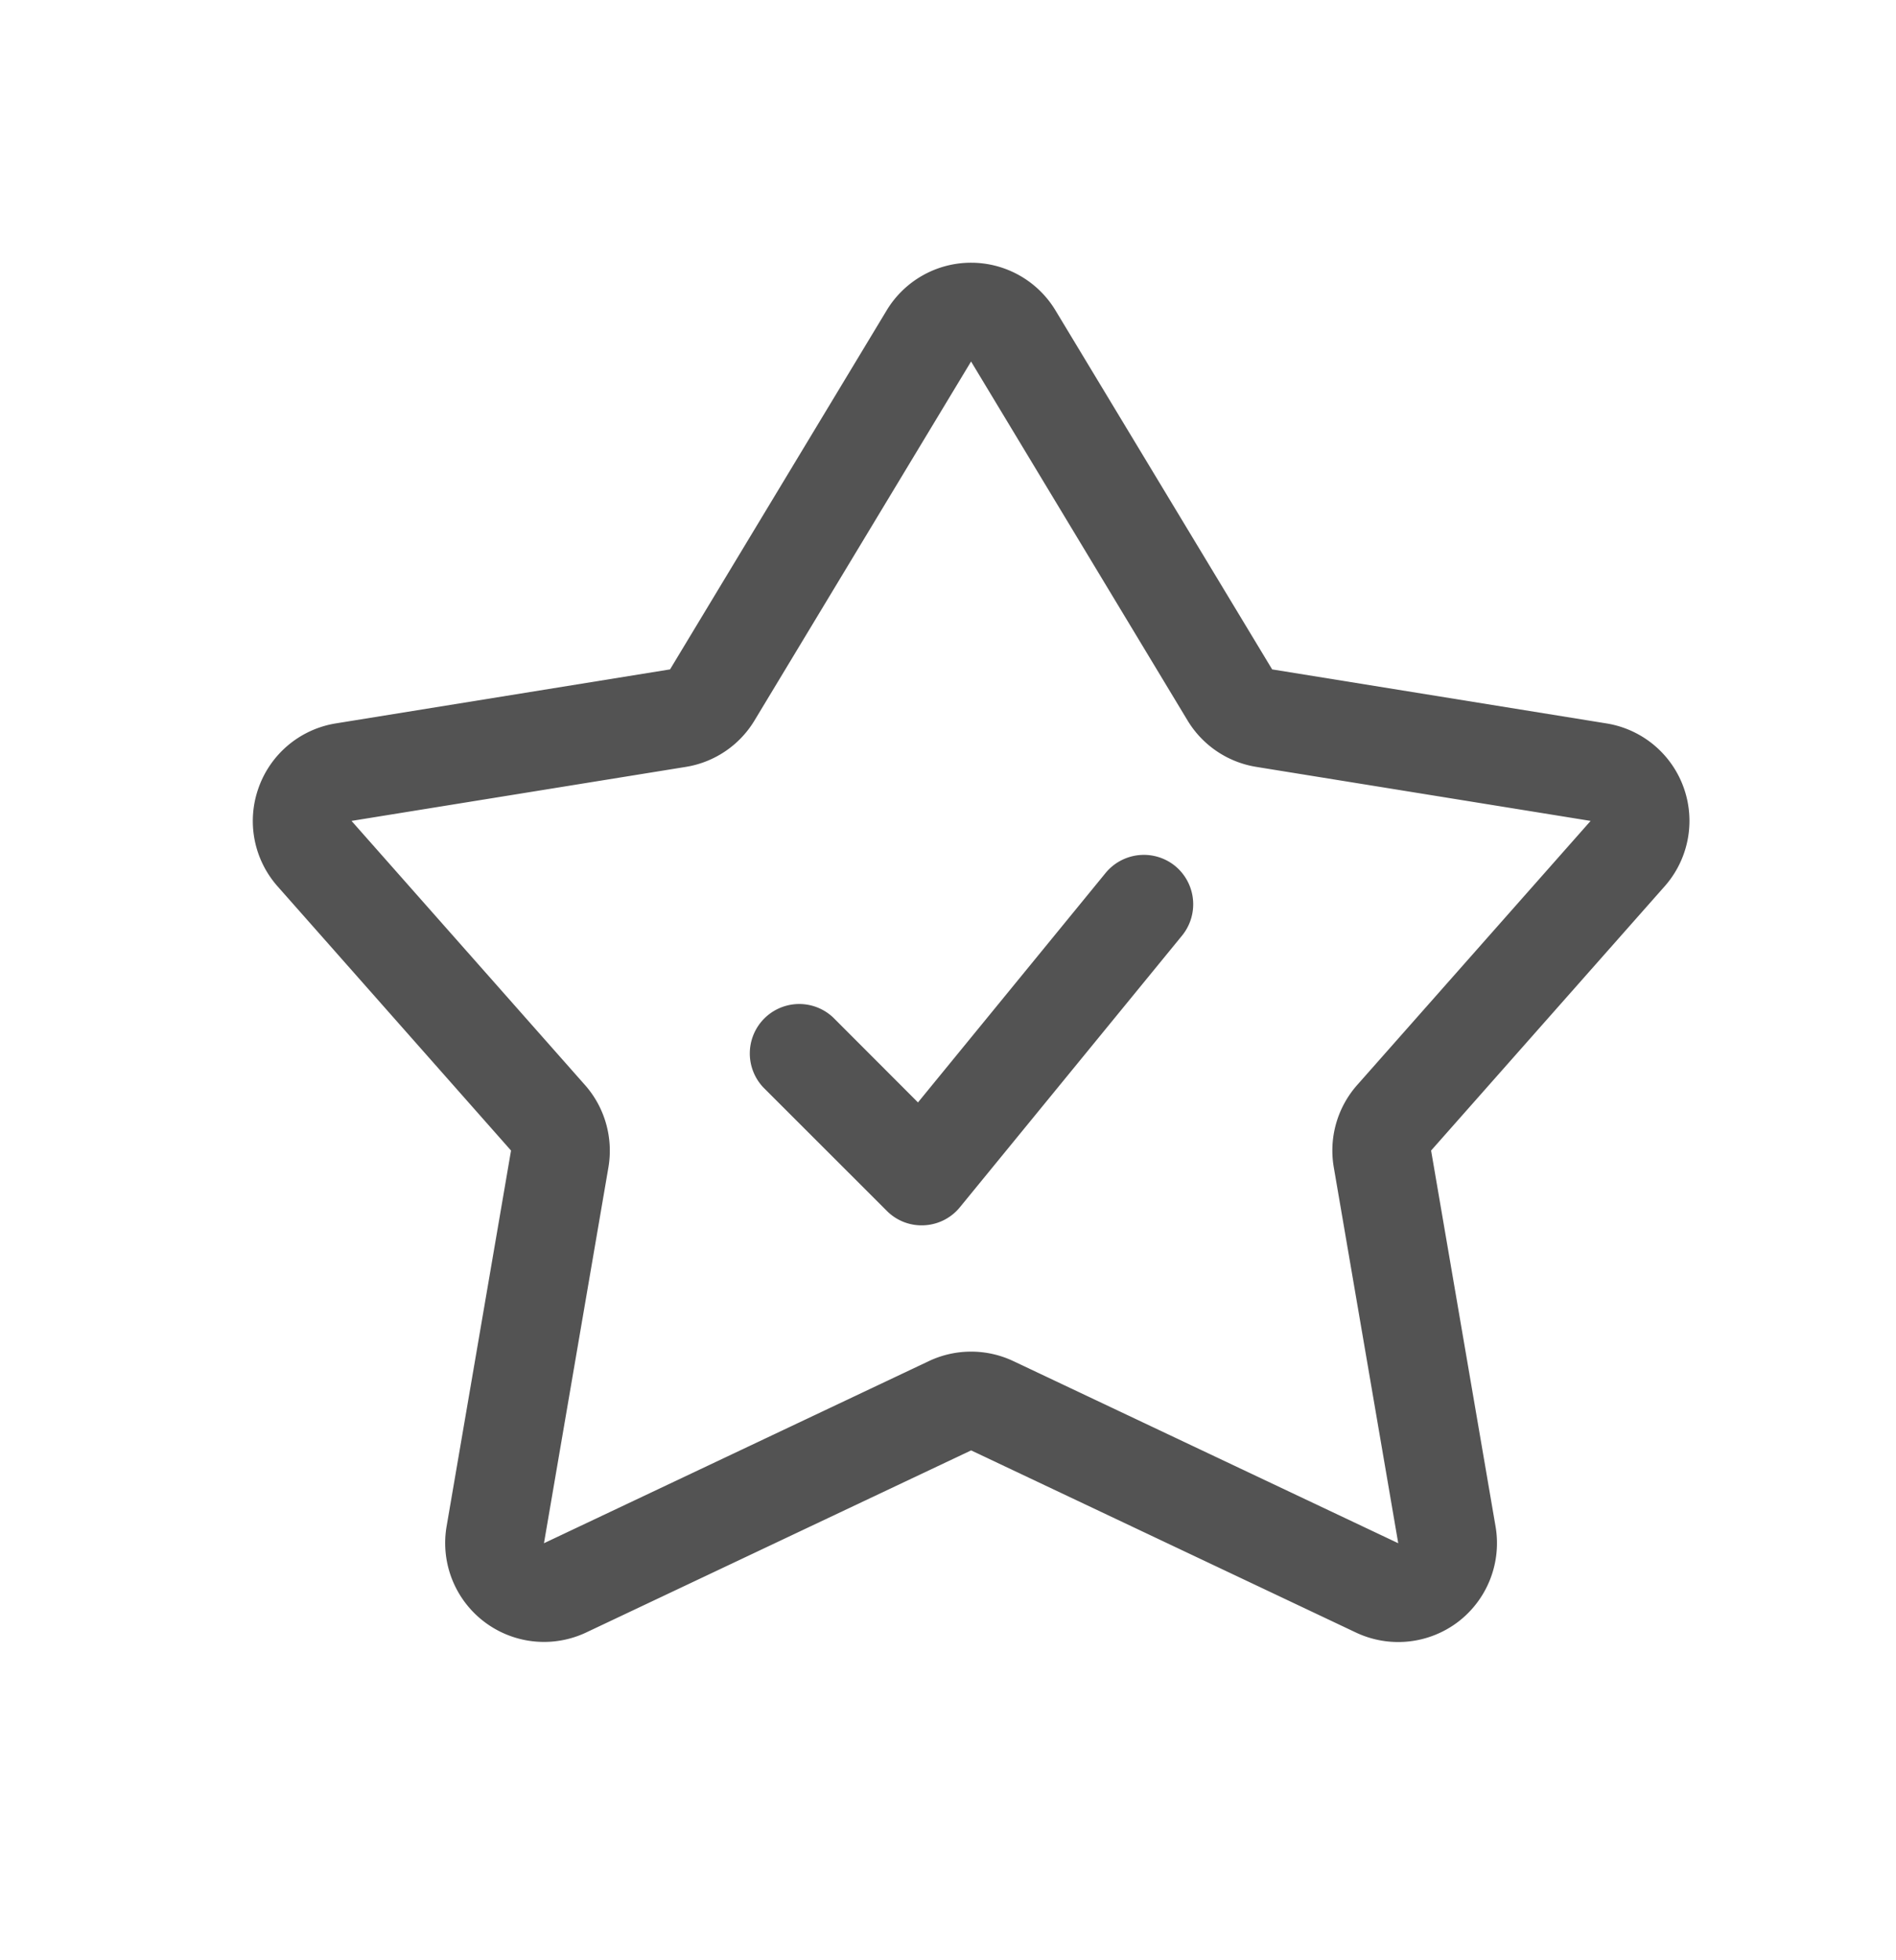
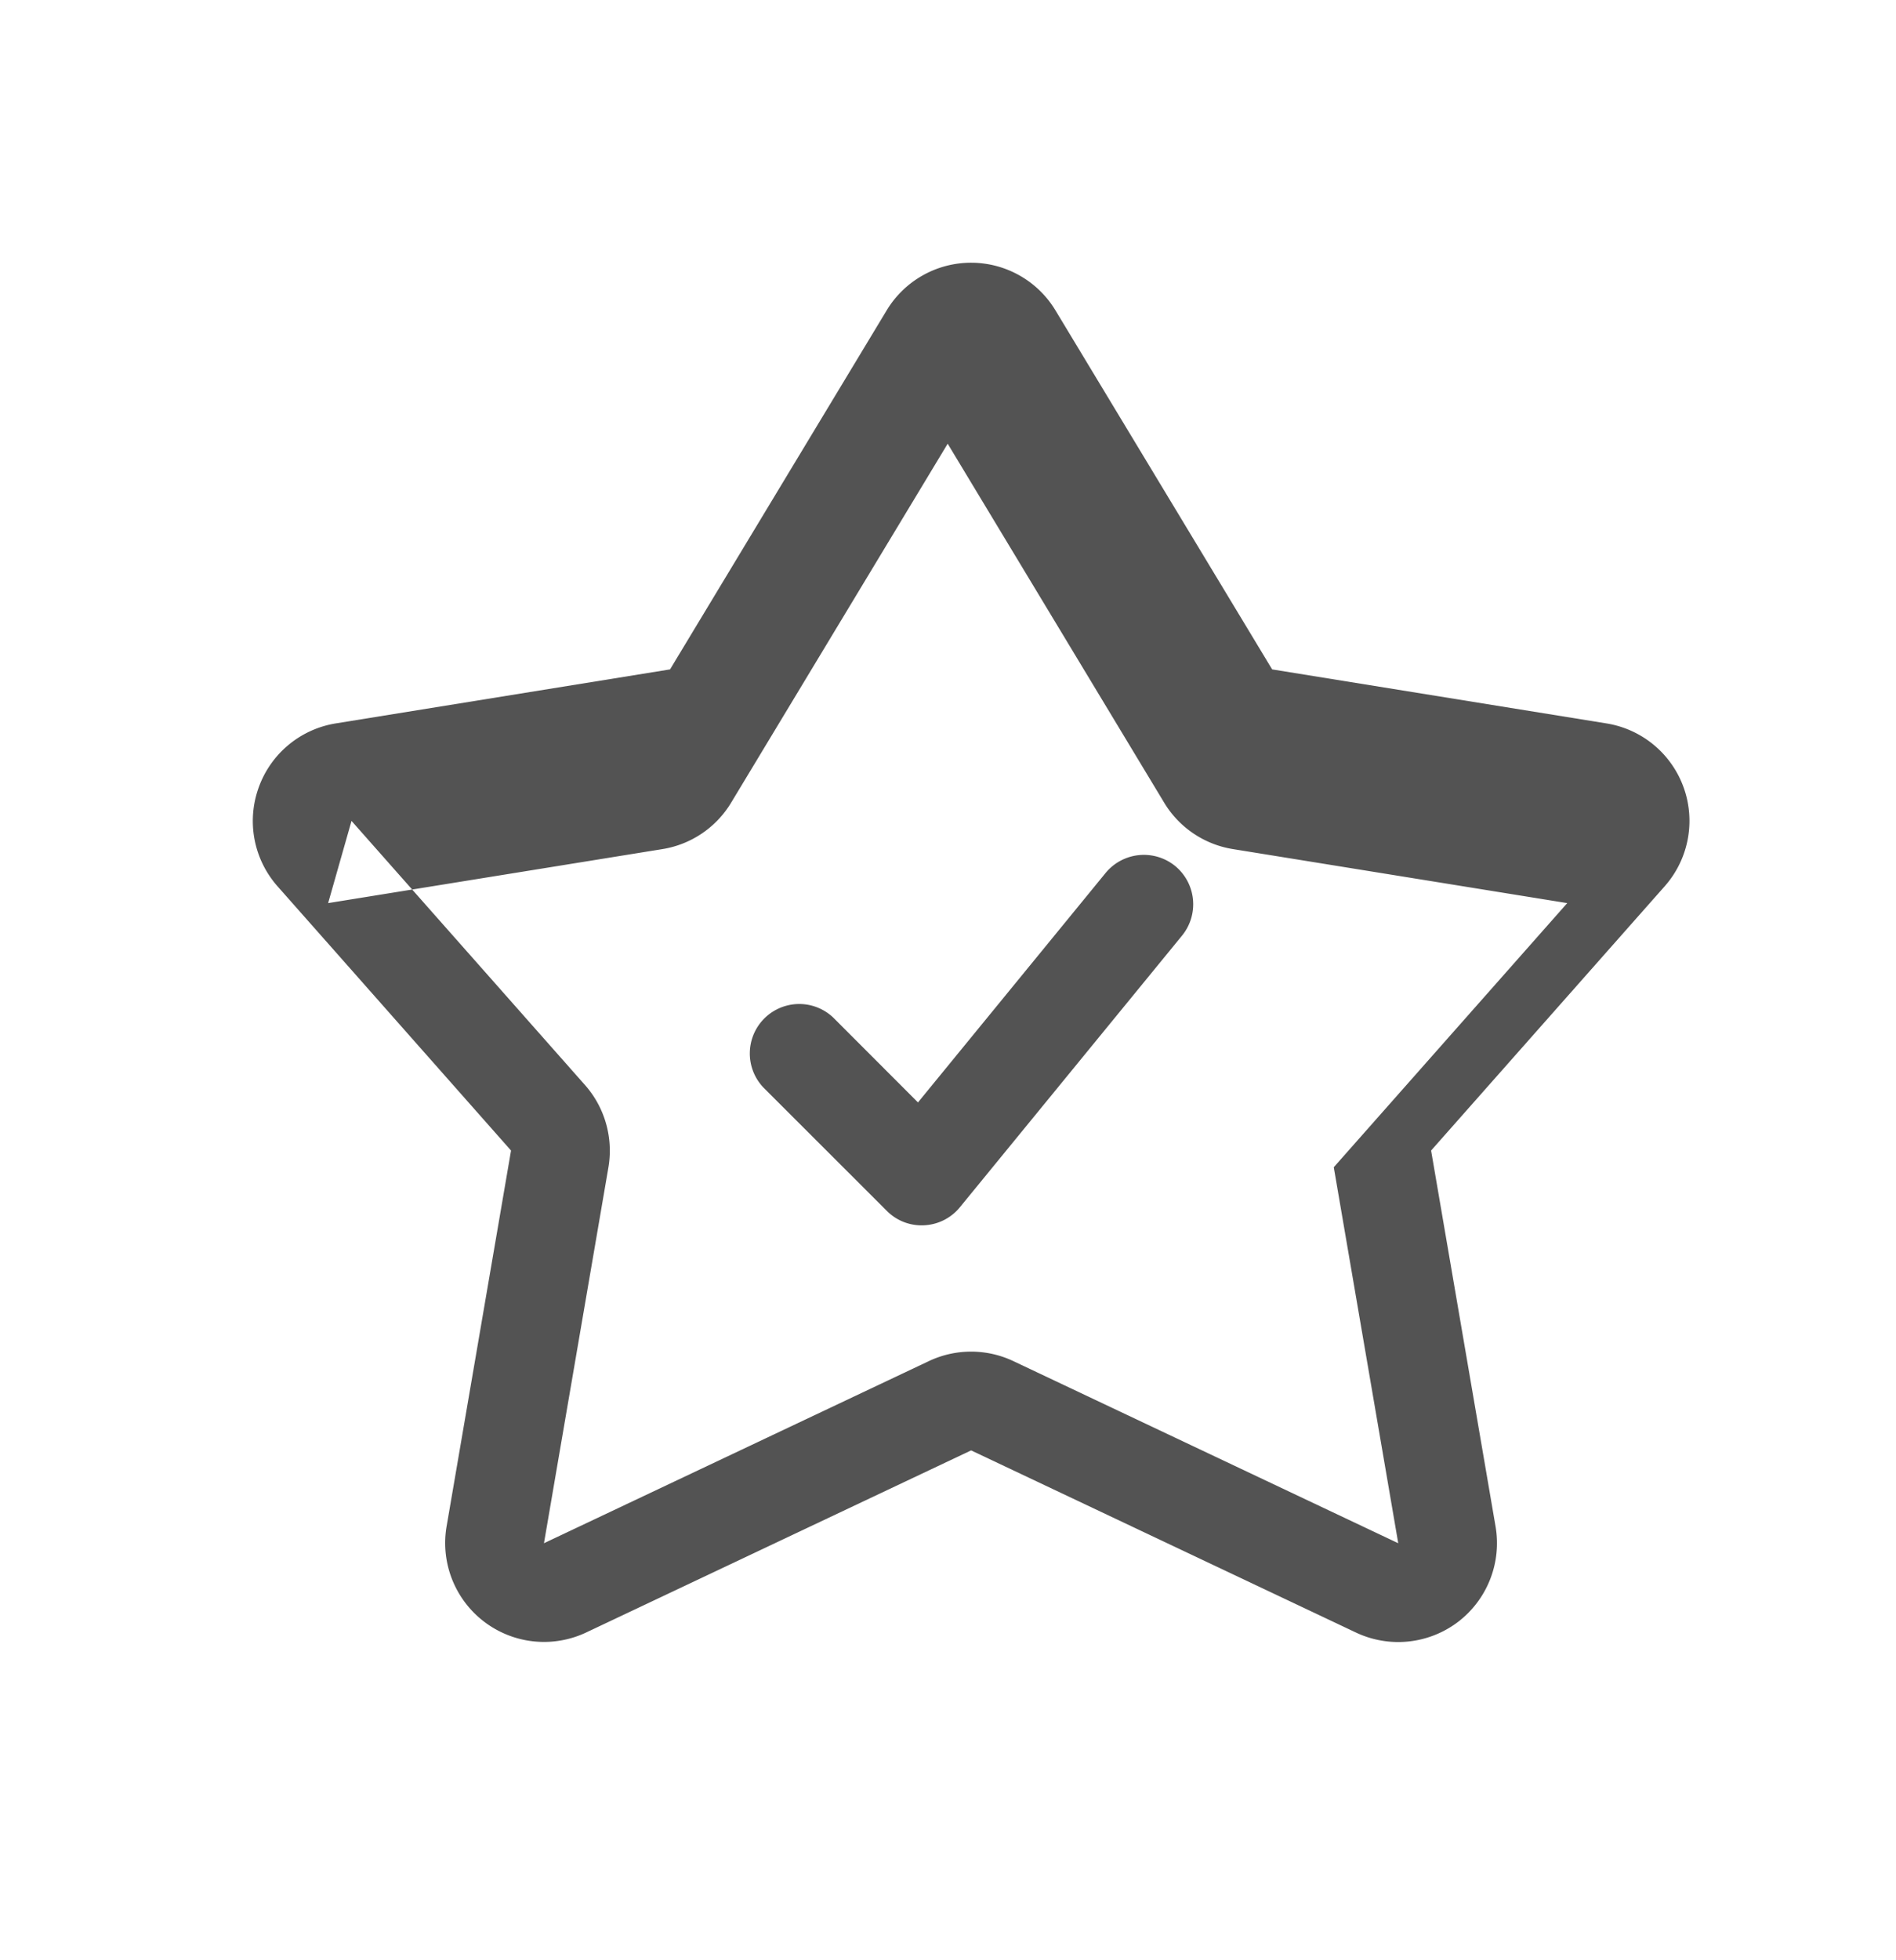
<svg xmlns="http://www.w3.org/2000/svg" width="30" height="31" viewBox="0 0 30 31" fill="none">
-   <path fill-rule="evenodd" clip-rule="evenodd" d="m10.602 10.586 3.426-5.675a1.56 1.56 0 0 1 2.674 0l3.427 5.675 5.288.854a1.561 1.561 0 0 1 .922 2.577l-3.695 4.178 1.02 5.946a1.566 1.566 0 0 1-.595 1.509 1.566 1.566 0 0 1-1.613.168l-6.09-2.881-6.092 2.88a1.564 1.564 0 0 1-2.208-1.676l1.02-5.946-3.694-4.178a1.558 1.558 0 0 1-.3-1.56 1.56 1.56 0 0 1 1.222-1.017l5.288-.854zm-5.04 2.396 3.695 4.178c.313.354.449.832.37 1.3l-1.02 5.945 6.09-2.88c.423-.2.914-.2 1.337 0l6.09 2.88-1.02-5.946c-.08-.467.056-.945.37-1.3l3.694-4.177-5.288-.854a1.56 1.56 0 0 1-1.09-.735l-3.425-5.676-3.426 5.676a1.558 1.558 0 0 1-1.088.735l-5.289.854zm6.516 4.215a.782.782 0 0 1 1.106-1.105l1.341 1.342 2.969-3.629a.784.784 0 0 1 1.1-.11.784.784 0 0 1 .11 1.1l-3.516 4.297a.778.778 0 0 1-.566.285.774.774 0 0 1-.59-.228l-1.954-1.952z" fill="#535353" />
+   <path fill-rule="evenodd" clip-rule="evenodd" d="m10.602 10.586 3.426-5.675a1.56 1.56 0 0 1 2.674 0l3.427 5.675 5.288.854a1.561 1.561 0 0 1 .922 2.577l-3.695 4.178 1.02 5.946a1.566 1.566 0 0 1-.595 1.509 1.566 1.566 0 0 1-1.613.168l-6.09-2.881-6.092 2.88a1.564 1.564 0 0 1-2.208-1.676l1.02-5.946-3.694-4.178a1.558 1.558 0 0 1-.3-1.56 1.56 1.56 0 0 1 1.222-1.017l5.288-.854zm-5.04 2.396 3.695 4.178c.313.354.449.832.37 1.3l-1.02 5.945 6.09-2.88c.423-.2.914-.2 1.337 0l6.09 2.88-1.02-5.946l3.694-4.177-5.288-.854a1.56 1.56 0 0 1-1.09-.735l-3.425-5.676-3.426 5.676a1.558 1.558 0 0 1-1.088.735l-5.289.854zm6.516 4.215a.782.782 0 0 1 1.106-1.105l1.341 1.342 2.969-3.629a.784.784 0 0 1 1.1-.11.784.784 0 0 1 .11 1.1l-3.516 4.297a.778.778 0 0 1-.566.285.774.774 0 0 1-.59-.228l-1.954-1.952z" fill="#535353" />
</svg>